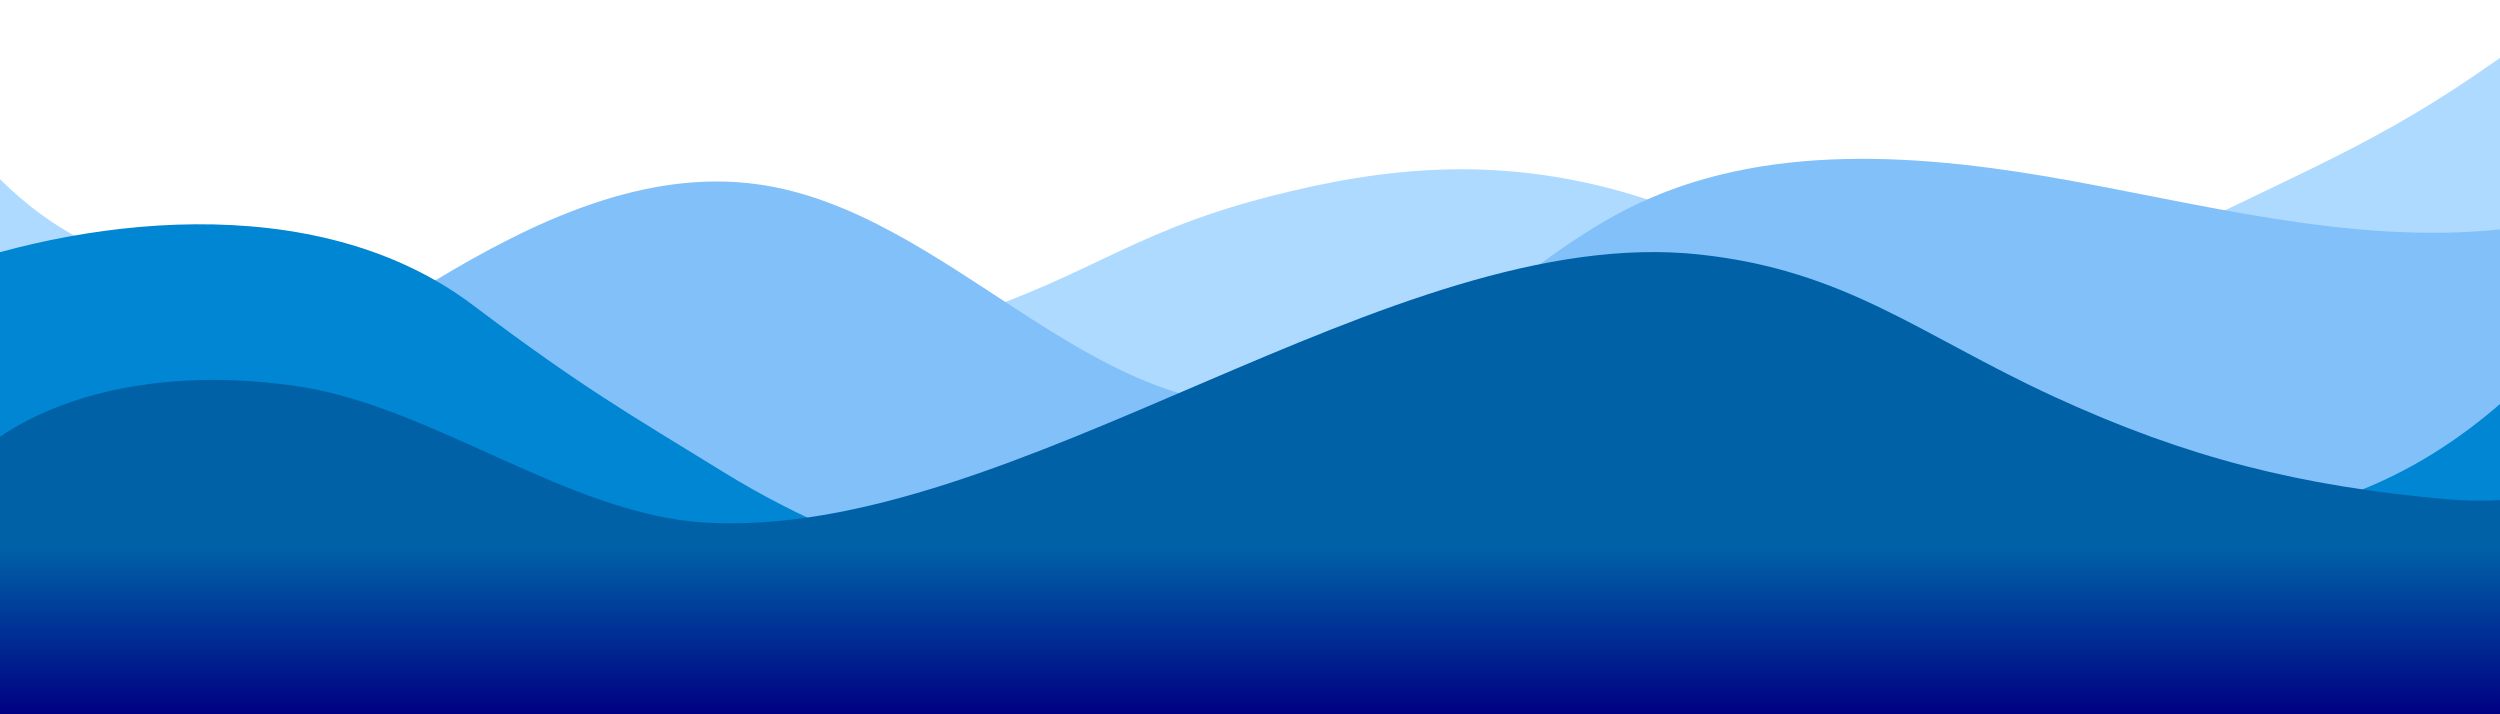
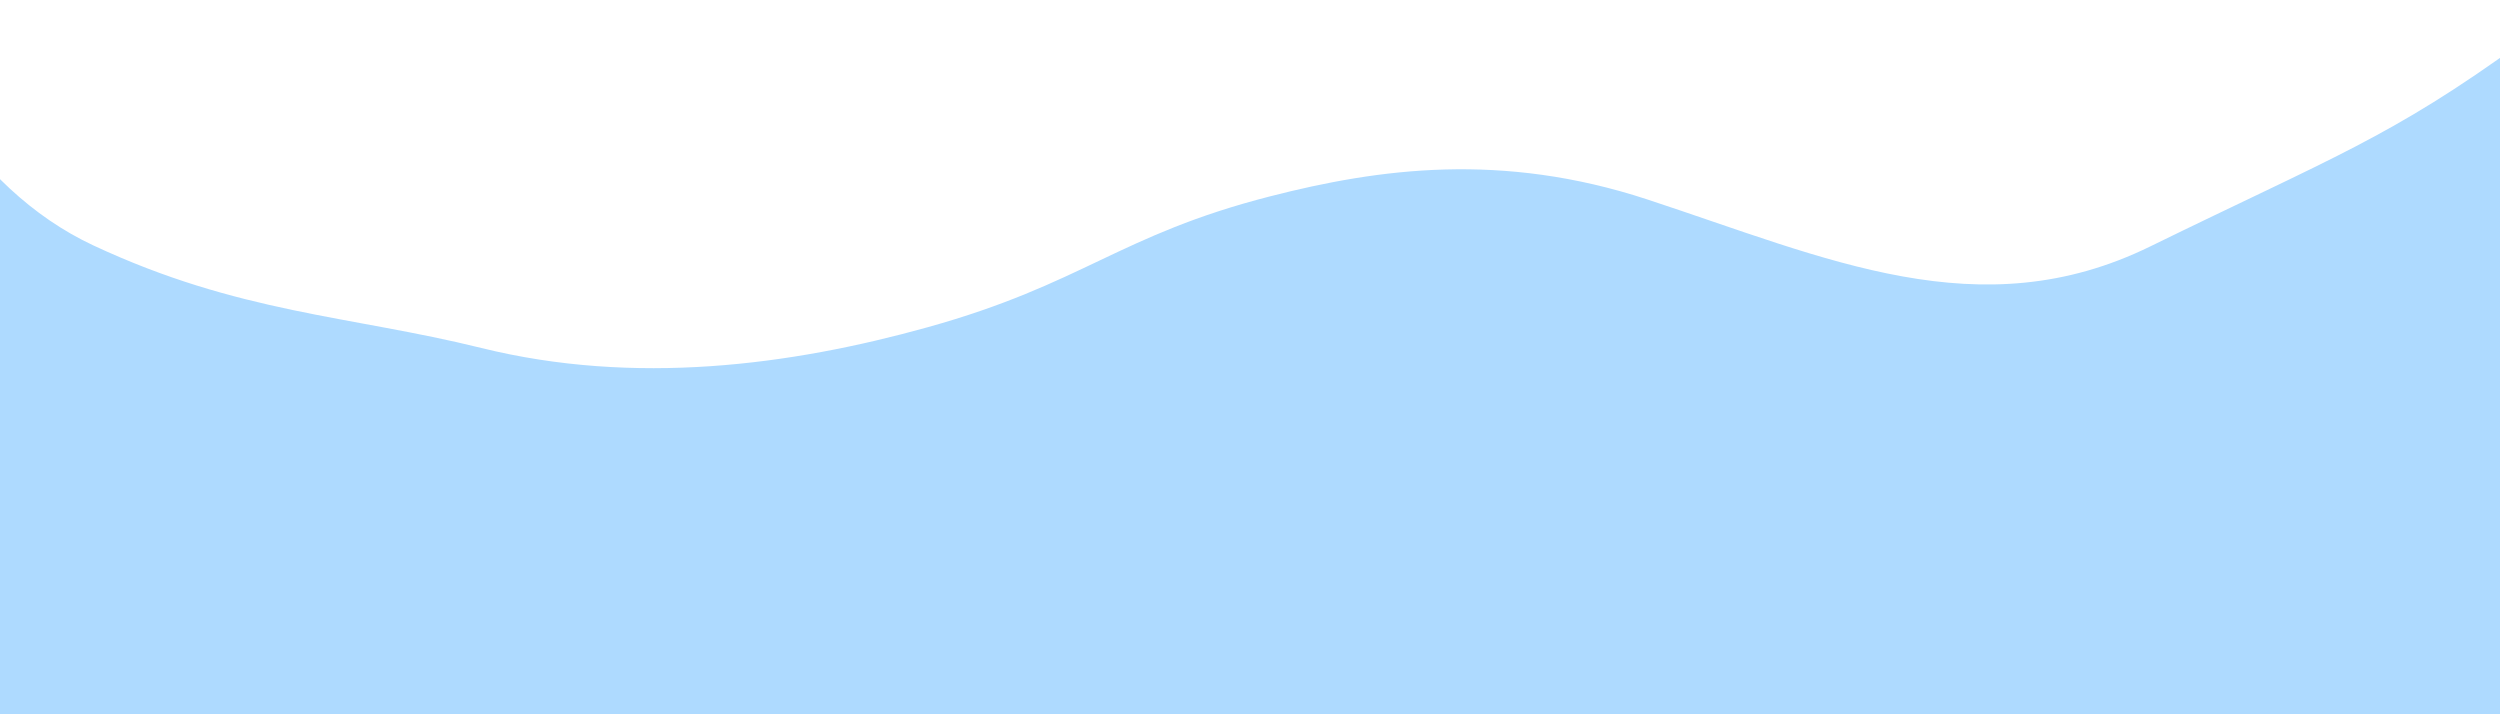
<svg xmlns="http://www.w3.org/2000/svg" version="1.1" viewBox="0 0 2807 802">
  <defs>
    <style>
      .st0 {
        fill: none;
      }

      .st1 {
        fill: #82c0f9;
      }

      .st1, .st2, .st3, .st4 {
        mix-blend-mode: multiply;
      }

      .st5 {
        isolation: isolate;
      }

      .st2 {
        fill: #0061a7;
      }

      .st3 {
        fill: #0086d2;
      }

      .st6 {
        fill: url(#linear-gradient);
      }

      .st7 {
        clip-path: url(#clippath);
      }

      .st4 {
        fill: #aedaff;
      }
    </style>
    <clipPath id="clippath">
      <rect class="st0" width="2807" height="802" />
    </clipPath>
    <linearGradient id="linear-gradient" x1="1487.4" y1="882.8" x2="1487.4" y2="615.1" gradientUnits="userSpaceOnUse">
      <stop offset=".3" stop-color="#000082" />
      <stop offset="1" stop-color="#000082" stop-opacity="0" />
    </linearGradient>
  </defs>
  <g class="st5">
    <g id="Layer_1">
      <g class="st7">
        <path class="st4" d="M-155-92C-117.2,57.4-33.6,210.8,104.7,275.5c163.3,76.4,288,78.7,435.7,115.2,172.2,42.6,346.9,19.7,500.9-23.2,174.8-48.6,215.1-103.6,385-147.1,122.1-31.3,259.8-50.1,423.2,3.5,202.2,66.4,373.4,146.5,564.8,52.8,204.7-100.2,269.3-121.9,416.2-228.5v825.2H-191L-155-92Z" />
-         <path class="st1" d="M3198.5-66.9c-19.2,172.8-189.6,294.1-359,320.3-169.4,26.3-340.5-18.4-509.1-49.5-168.6-31.1-350.8-46.9-504,31-133.2,67.7-238.1,203-386.3,218.5-214.6,22.4-375-216.3-588.8-246.4-127.5-17.9-252.6,41.6-363.3,108.3-110.7,66.7-220.3,143.7-347.1,166.3-126.8,22.7-278.3-29-322.4-151.7v797.3h3465.9l-86-1194.2Z" />
-         <path class="st3" d="M-119.6,291.3c119.6-103.6-83.6,65.6,33.9,20,169-65.7,438.3-103.3,616.7,31.3,123.5,93.1,175.3,122.1,281.7,187.7,165.1,101.7,402.2,178.1,638.6,109.2,103.7-30.2,303.1-140,407-168.5,159.7-43.8,289.4,42.5,450.8,89.7,300.3,87.8,538.9-72.4,685.3-352.7v685.2H-187.3L-119.6,291.3Z" />
-         <path class="st2" d="M3211.1,372.1c-119.9,115.1-299.4,203.3-463.8,188.5-164.4-14.8-291.2-46.2-441.4-115.4-149.8-69-232.6-141.5-397.2-159.4-346.5-37.7-770.1,322-1118,300.9-150.5-9.1-303.8-129.1-452.8-152.4-149-23.3-322.5,2.5-411,126.3v435.2h3295.9l-11.7-623.7Z" />
-         <rect class="st6" x="-73" y="589.9" width="3120.9" height="729.4" />
      </g>
    </g>
  </g>
</svg>